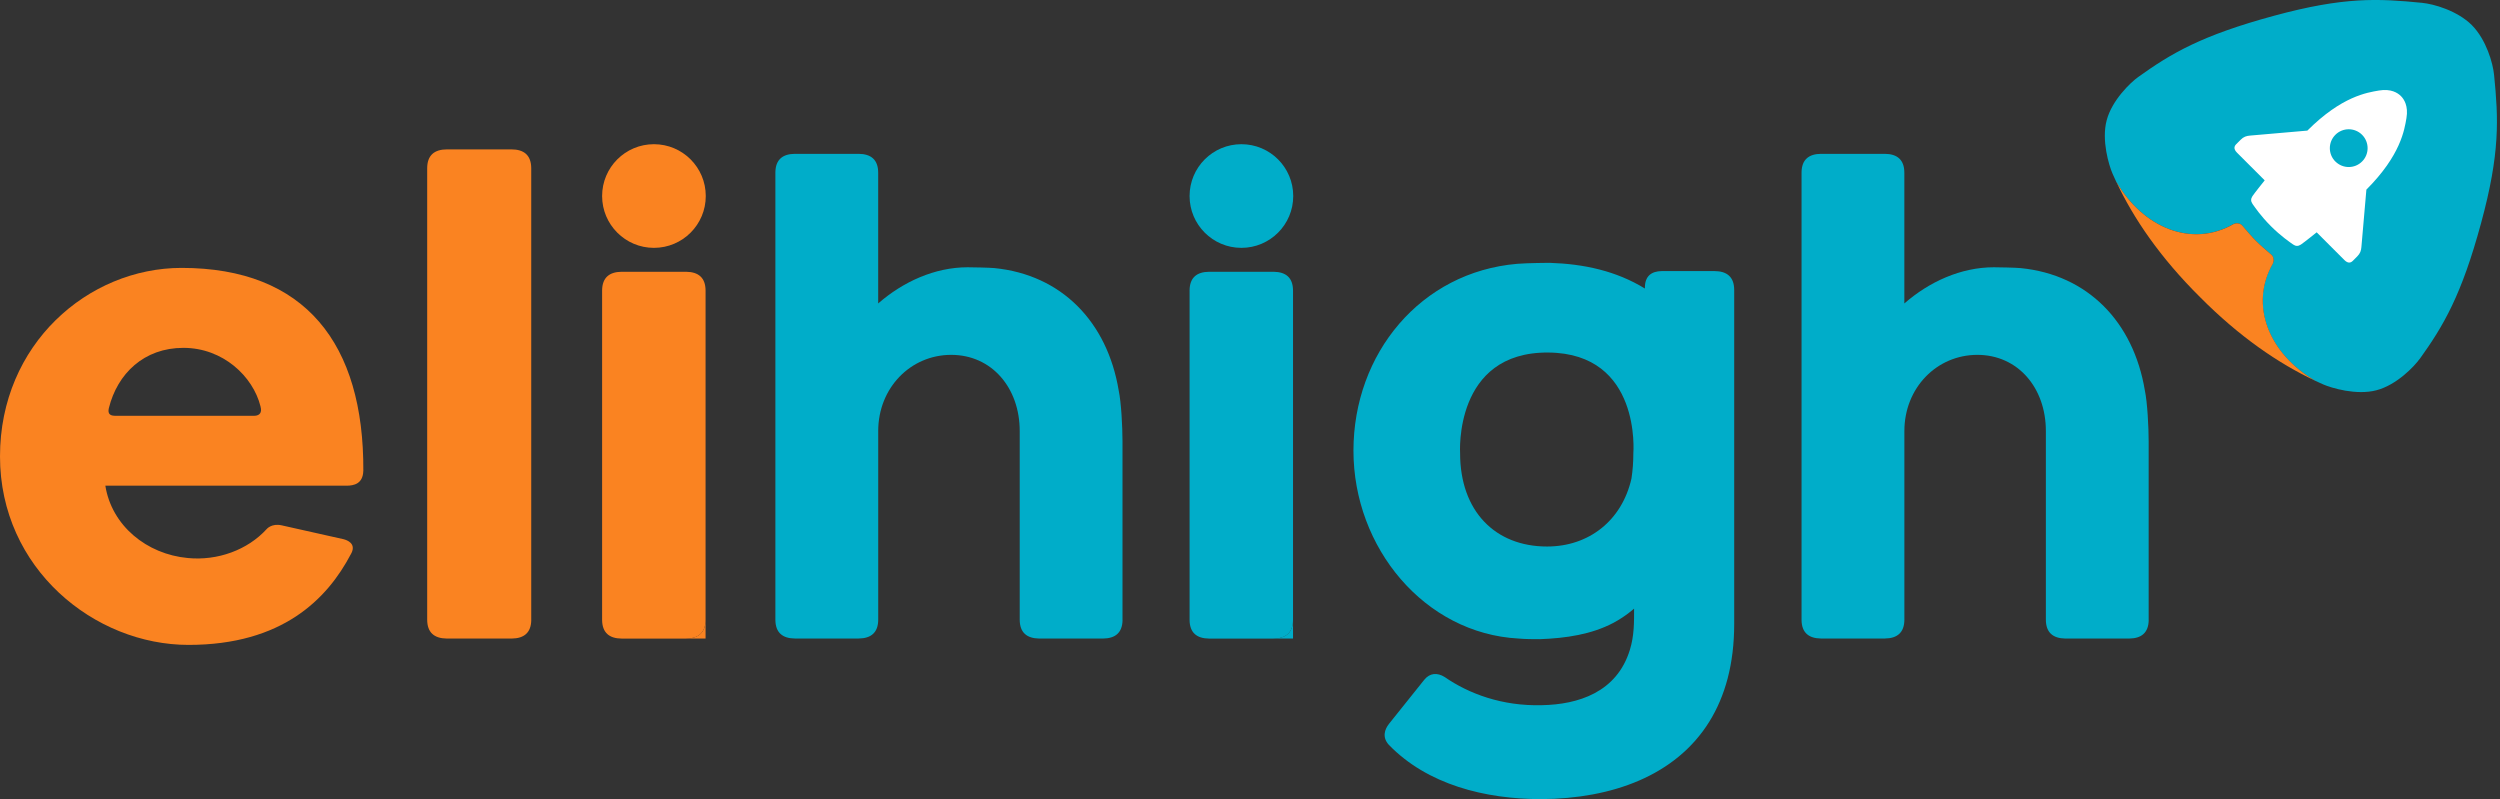
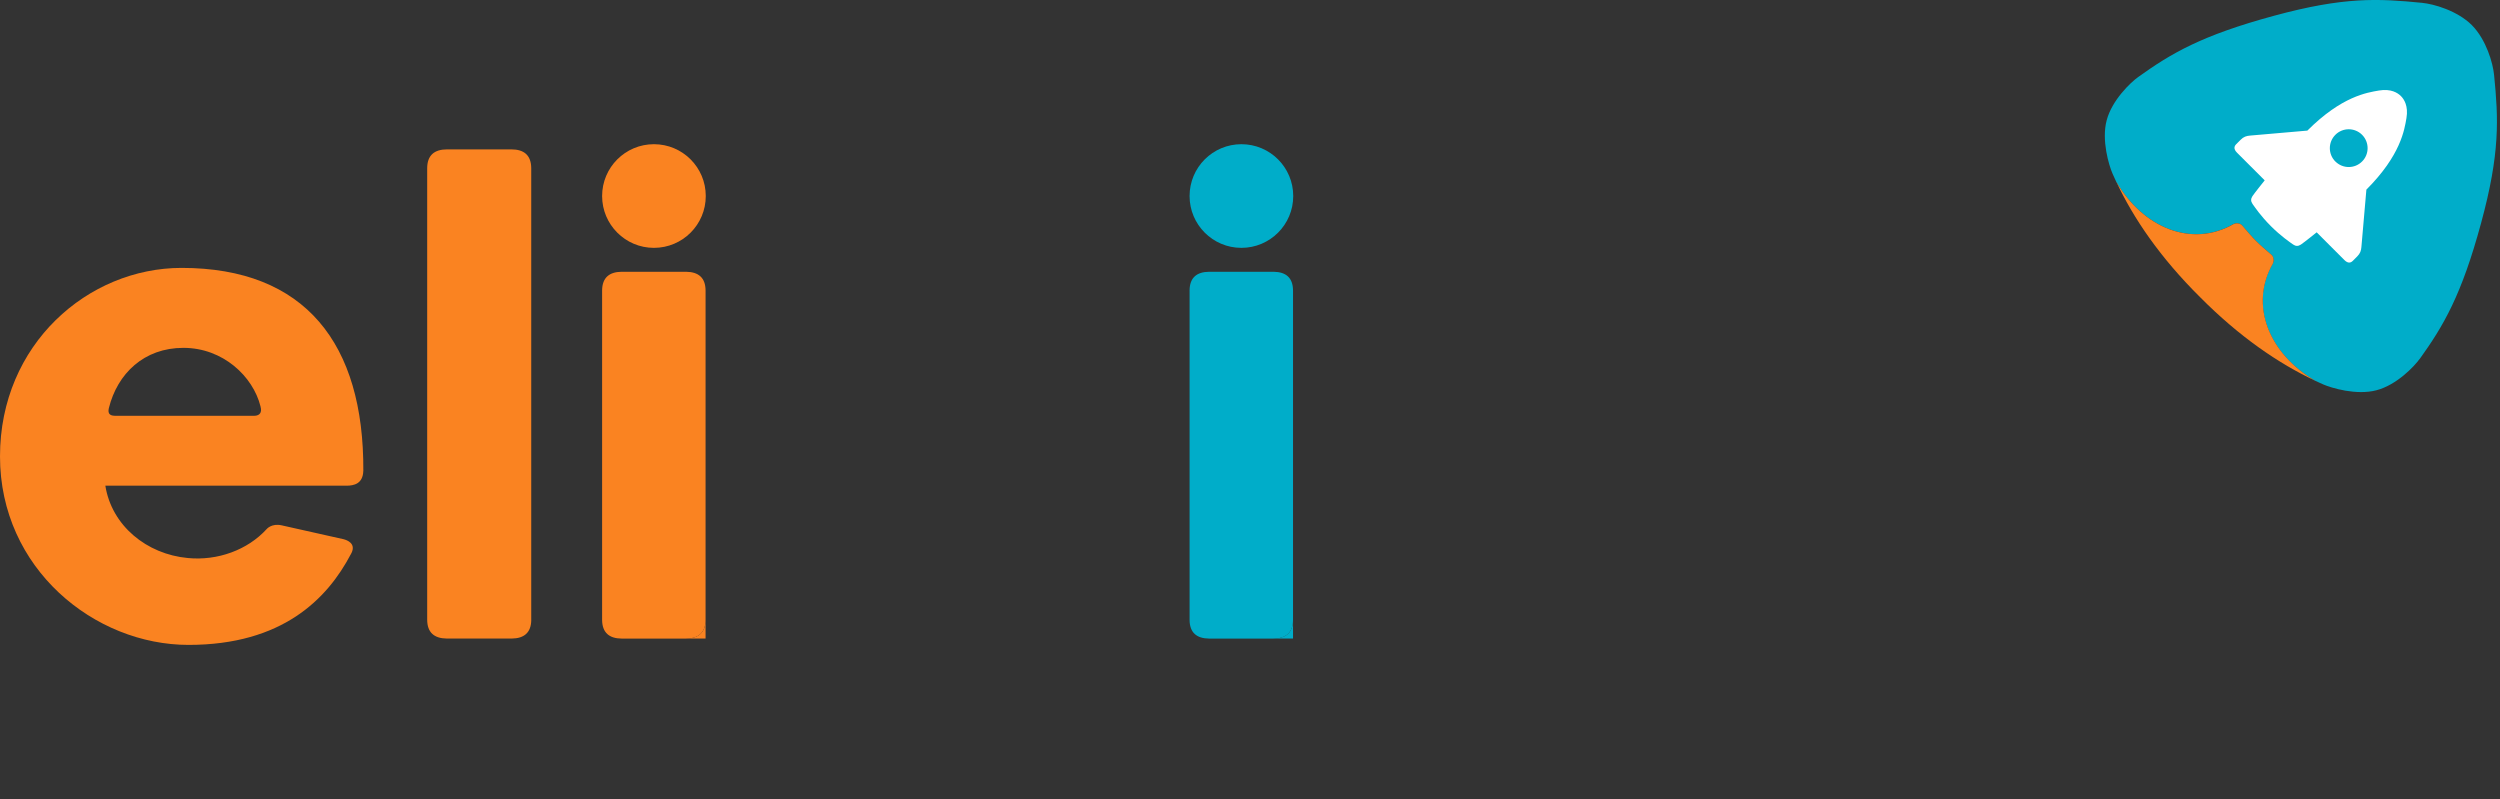
<svg xmlns="http://www.w3.org/2000/svg" width="219" height="70" viewBox="0 0 219 70" fill="none">
  <rect x="0" y="0" width="219" height="70" fill="#333333" stroke="none" />
  <g clip-path="url(#clip0_111_39)">
    <path d="M211.972 31.436C214.055 28.534 215.628 25.87 217.345 19.537C219.015 13.386 218.867 10.429 218.481 6.557C218.378 5.524 217.8 3.483 216.536 2.203L216.53 2.196C215.249 0.929 213.208 0.351 212.172 0.248C208.3 -0.134 205.343 -0.286 199.192 1.384C192.862 3.101 190.195 4.671 187.293 6.757C186.639 7.225 185.011 8.767 184.543 10.543C184.078 12.298 184.746 14.491 185.052 15.196C185.152 15.43 185.262 15.668 185.373 15.905C187.71 19.95 191.998 21.733 195.657 19.626C195.798 19.544 196.201 19.502 196.418 19.757C196.769 20.17 197.292 20.772 197.623 21.106C197.956 21.44 198.555 21.96 198.968 22.311C199.223 22.528 199.182 22.931 199.099 23.072C196.993 26.734 198.772 31.023 202.82 33.36C203.054 33.47 203.292 33.577 203.526 33.68C204.228 33.986 206.424 34.651 208.179 34.186C209.959 33.718 211.497 32.09 211.965 31.436H211.972Z" fill="#00ADC9" />
    <path d="M206.858 21.643C206.885 21.333 207.295 16.611 207.295 16.611C210.31 13.596 210.63 11.365 210.806 10.34C210.984 9.286 210.596 8.691 210.327 8.422L210.313 8.409C210.045 8.14 209.449 7.748 208.396 7.93C207.37 8.106 205.14 8.426 202.125 11.441C202.125 11.441 197.402 11.851 197.093 11.878C196.783 11.906 196.542 11.978 196.277 12.246C196.008 12.515 196.063 12.457 195.895 12.629C195.726 12.797 195.626 13.038 195.964 13.376L198.387 15.799C198.387 15.799 197.471 16.941 197.316 17.179C197.161 17.42 197.161 17.633 197.323 17.867C197.523 18.146 198.032 18.914 198.924 19.802L198.937 19.816C199.826 20.703 200.593 21.216 200.875 21.416C201.106 21.578 201.323 21.581 201.56 21.423C201.801 21.268 202.941 20.352 202.941 20.352C202.941 20.352 205.026 22.438 205.364 22.776C205.701 23.113 205.942 23.017 206.111 22.845C206.279 22.676 206.224 22.731 206.493 22.462C206.761 22.194 206.83 21.956 206.858 21.647V21.643ZM204.579 14.15C203.932 13.503 203.932 12.457 204.579 11.809C205.223 11.162 206.272 11.162 206.919 11.809C207.563 12.457 207.563 13.503 206.919 14.146C206.272 14.794 205.226 14.794 204.579 14.146V14.15Z" fill="white" />
    <path d="M199.106 23.072C199.189 22.93 199.23 22.528 198.975 22.311C198.562 21.96 197.96 21.44 197.629 21.106C197.296 20.776 196.776 20.17 196.425 19.757C196.208 19.502 195.805 19.544 195.664 19.626C192.002 21.733 187.713 19.953 185.379 15.905C186.894 19.144 189.248 22.579 192.714 26.018L192.721 26.025C196.16 29.491 199.595 31.845 202.834 33.363C198.786 31.026 197.006 26.737 199.113 23.075L199.106 23.072Z" fill="#FA8321" />
    <path d="M30.771 48.477C30.771 48.477 30.789 48.446 30.796 48.432C30.789 48.446 30.778 48.463 30.771 48.477Z" fill="#FA8321" />
    <path d="M22.824 35.628C22.824 35.628 22.824 35.621 22.824 35.618C22.838 35.676 22.852 35.735 22.862 35.79C22.855 35.738 22.845 35.687 22.827 35.628H22.824Z" fill="#FA8321" />
    <path d="M31.828 41.249C31.887 30.111 26.738 23.468 15.902 23.468C7.727 23.471 0 30.142 0 39.982C0 49.823 8.285 56.493 16.511 56.493C24.738 56.493 28.668 52.473 30.734 48.546C30.747 48.522 30.758 48.501 30.771 48.477C30.778 48.463 30.789 48.446 30.796 48.432C31.188 47.613 30.424 47.321 30.111 47.238L24.676 46.02C23.788 45.82 23.357 46.35 23.357 46.35C21.692 48.178 19.052 49.138 16.456 48.883C12.842 48.549 9.786 46.047 9.228 42.547H30.348C31.006 42.547 31.787 42.381 31.825 41.256L31.828 41.249ZM22.301 36.423H10.075C9.462 36.423 9.466 36.062 9.538 35.742C10.288 32.737 12.601 30.472 16.067 30.472C19.533 30.472 22.16 32.971 22.817 35.587C22.817 35.597 22.82 35.604 22.824 35.614C22.824 35.618 22.824 35.621 22.824 35.625C22.841 35.683 22.852 35.738 22.858 35.786C22.941 36.32 22.518 36.42 22.301 36.42V36.423Z" fill="#FA8321" />
    <path d="M30.734 48.543C30.744 48.519 30.758 48.498 30.771 48.474C30.761 48.498 30.747 48.519 30.734 48.543Z" fill="#FA8321" />
-     <path d="M98.331 54.342V38.64C98.331 37.418 98.221 35.257 97.997 34.2C96.996 28.197 92.999 24.07 87.114 23.485C86.711 23.444 85.155 23.413 84.766 23.413C81.875 23.413 79.097 24.689 76.929 26.583V15.128C76.929 13.988 76.295 13.482 75.211 13.476H69.639C68.565 13.482 67.938 13.978 67.924 15.093V54.315C67.938 55.427 68.561 55.922 69.625 55.933H75.228C76.302 55.922 76.929 55.416 76.932 54.28V37.755C76.932 33.976 79.768 31.085 83.324 31.085C86.879 31.085 89.327 33.976 89.327 37.755V52.979C89.327 52.979 89.327 54.108 89.327 54.277C89.327 55.413 89.953 55.922 91.031 55.936H96.634C97.691 55.926 98.31 55.434 98.335 54.342H98.331Z" fill="#00ADC9" />
    <path d="M46.536 54.298V14.728C46.529 13.589 45.892 13.086 44.798 13.086H43.648H40.309H39.16C38.062 13.086 37.422 13.592 37.422 14.742V54.28C37.422 55.416 38.048 55.922 39.125 55.936H44.836C45.906 55.926 46.532 55.423 46.539 54.298H46.536Z" fill="#FA8321" />
    <path d="M57.285 21.712C59.794 21.712 61.825 19.681 61.825 17.172C61.825 14.663 59.794 12.632 57.285 12.632C54.776 12.632 52.745 14.666 52.745 17.172C52.745 19.678 54.779 21.712 57.285 21.712Z" fill="#FA8321" />
    <path d="M61.808 54.298V25.447C61.801 24.325 61.182 23.822 60.115 23.808H54.439C53.379 23.822 52.759 24.321 52.745 25.43V54.318C52.759 55.43 53.382 55.929 54.449 55.939H60.104C61.175 55.929 61.801 55.427 61.808 54.301V54.298Z" fill="#FA8321" />
    <path d="M61.808 54.298C61.801 55.423 61.175 55.926 60.104 55.936H61.808V54.298Z" fill="#FA8321" />
-     <path d="M188.222 54.342V38.64C188.222 37.418 188.112 35.257 187.889 34.2C186.887 28.197 182.891 24.07 177.005 23.485C176.602 23.444 175.046 23.413 174.658 23.413C171.766 23.413 168.989 24.689 166.82 26.583V15.128C166.82 13.988 166.187 13.482 165.103 13.476H159.53C158.456 13.482 157.83 13.978 157.816 15.093V54.315C157.83 55.427 158.453 55.922 159.516 55.933H165.12C166.194 55.922 166.82 55.416 166.824 54.28V37.755C166.824 33.976 169.66 31.085 173.215 31.085C176.771 31.085 179.218 33.976 179.218 37.755V52.979C179.218 52.979 179.218 54.108 179.218 54.277C179.218 55.413 179.845 55.922 180.922 55.936H186.526C187.579 55.926 188.202 55.434 188.226 54.342H188.222Z" fill="#00ADC9" />
-     <path d="M150.181 23.746H149.032H145.583C144.643 23.757 144.096 24.201 144.093 25.195V25.275C141.576 23.733 138.761 23.12 135.742 23.024C135.742 23.024 133.825 23.034 132.916 23.11C124.446 23.826 118.563 30.975 118.563 39.48C118.563 47.985 124.79 55.492 133.016 55.936C133.629 55.991 134.293 55.991 134.906 55.991C137.212 55.908 139.439 55.561 141.311 54.573C142.392 54.005 143.146 53.313 143.146 53.313C143.146 54.494 143.163 55.664 142.781 56.913C141.642 60.655 138.238 61.715 135.071 61.774C131.588 61.867 128.676 60.775 126.552 59.306C125.905 58.906 125.261 58.944 124.769 59.543L121.682 63.402C121.286 63.901 121.059 64.596 121.671 65.257C125.048 68.733 130.073 70.003 135.016 70.003C141.212 69.966 146.791 67.952 149.731 63.226C151.118 60.999 151.916 58.166 151.916 54.659V25.405C151.916 24.256 151.276 23.746 150.175 23.746H150.181ZM143.081 39.703C143.081 40.481 143.026 41.204 142.915 41.927C142.082 45.596 139.191 47.875 135.522 47.875C130.965 47.875 127.905 44.763 127.905 39.703C127.905 39.703 127.33 30.813 135.636 30.882C143.807 30.947 143.081 39.703 143.081 39.703Z" fill="#00ADC9" />
    <path d="M108.747 21.712C111.252 21.712 113.287 19.681 113.287 17.172C113.287 14.663 111.256 12.632 108.747 12.632C106.237 12.632 104.207 14.666 104.207 17.172C104.207 19.678 106.237 21.712 108.747 21.712Z" fill="#00ADC9" />
-     <path d="M113.269 54.298V25.447C113.263 24.325 112.643 23.822 111.576 23.808H105.9C104.84 23.822 104.22 24.321 104.207 25.43V54.318C104.22 55.43 104.843 55.929 105.91 55.939H111.566C112.64 55.929 113.263 55.427 113.269 54.301V54.298Z" fill="#00ADC9" />
+     <path d="M113.269 54.298V25.447C113.263 24.325 112.643 23.822 111.576 23.808H105.9C104.84 23.822 104.22 24.321 104.207 25.43V54.318C104.22 55.43 104.843 55.929 105.91 55.939H111.566C112.64 55.929 113.263 55.427 113.269 54.301V54.298" fill="#00ADC9" />
    <path d="M113.269 54.298C113.263 55.423 112.636 55.926 111.566 55.936H113.269V54.298Z" fill="#00ADC9" />
  </g>
  <defs>
    <clipPath id="clip0_111_39">
      <rect width="218.732" height="70" fill="white" />
    </clipPath>
  </defs>
</svg>